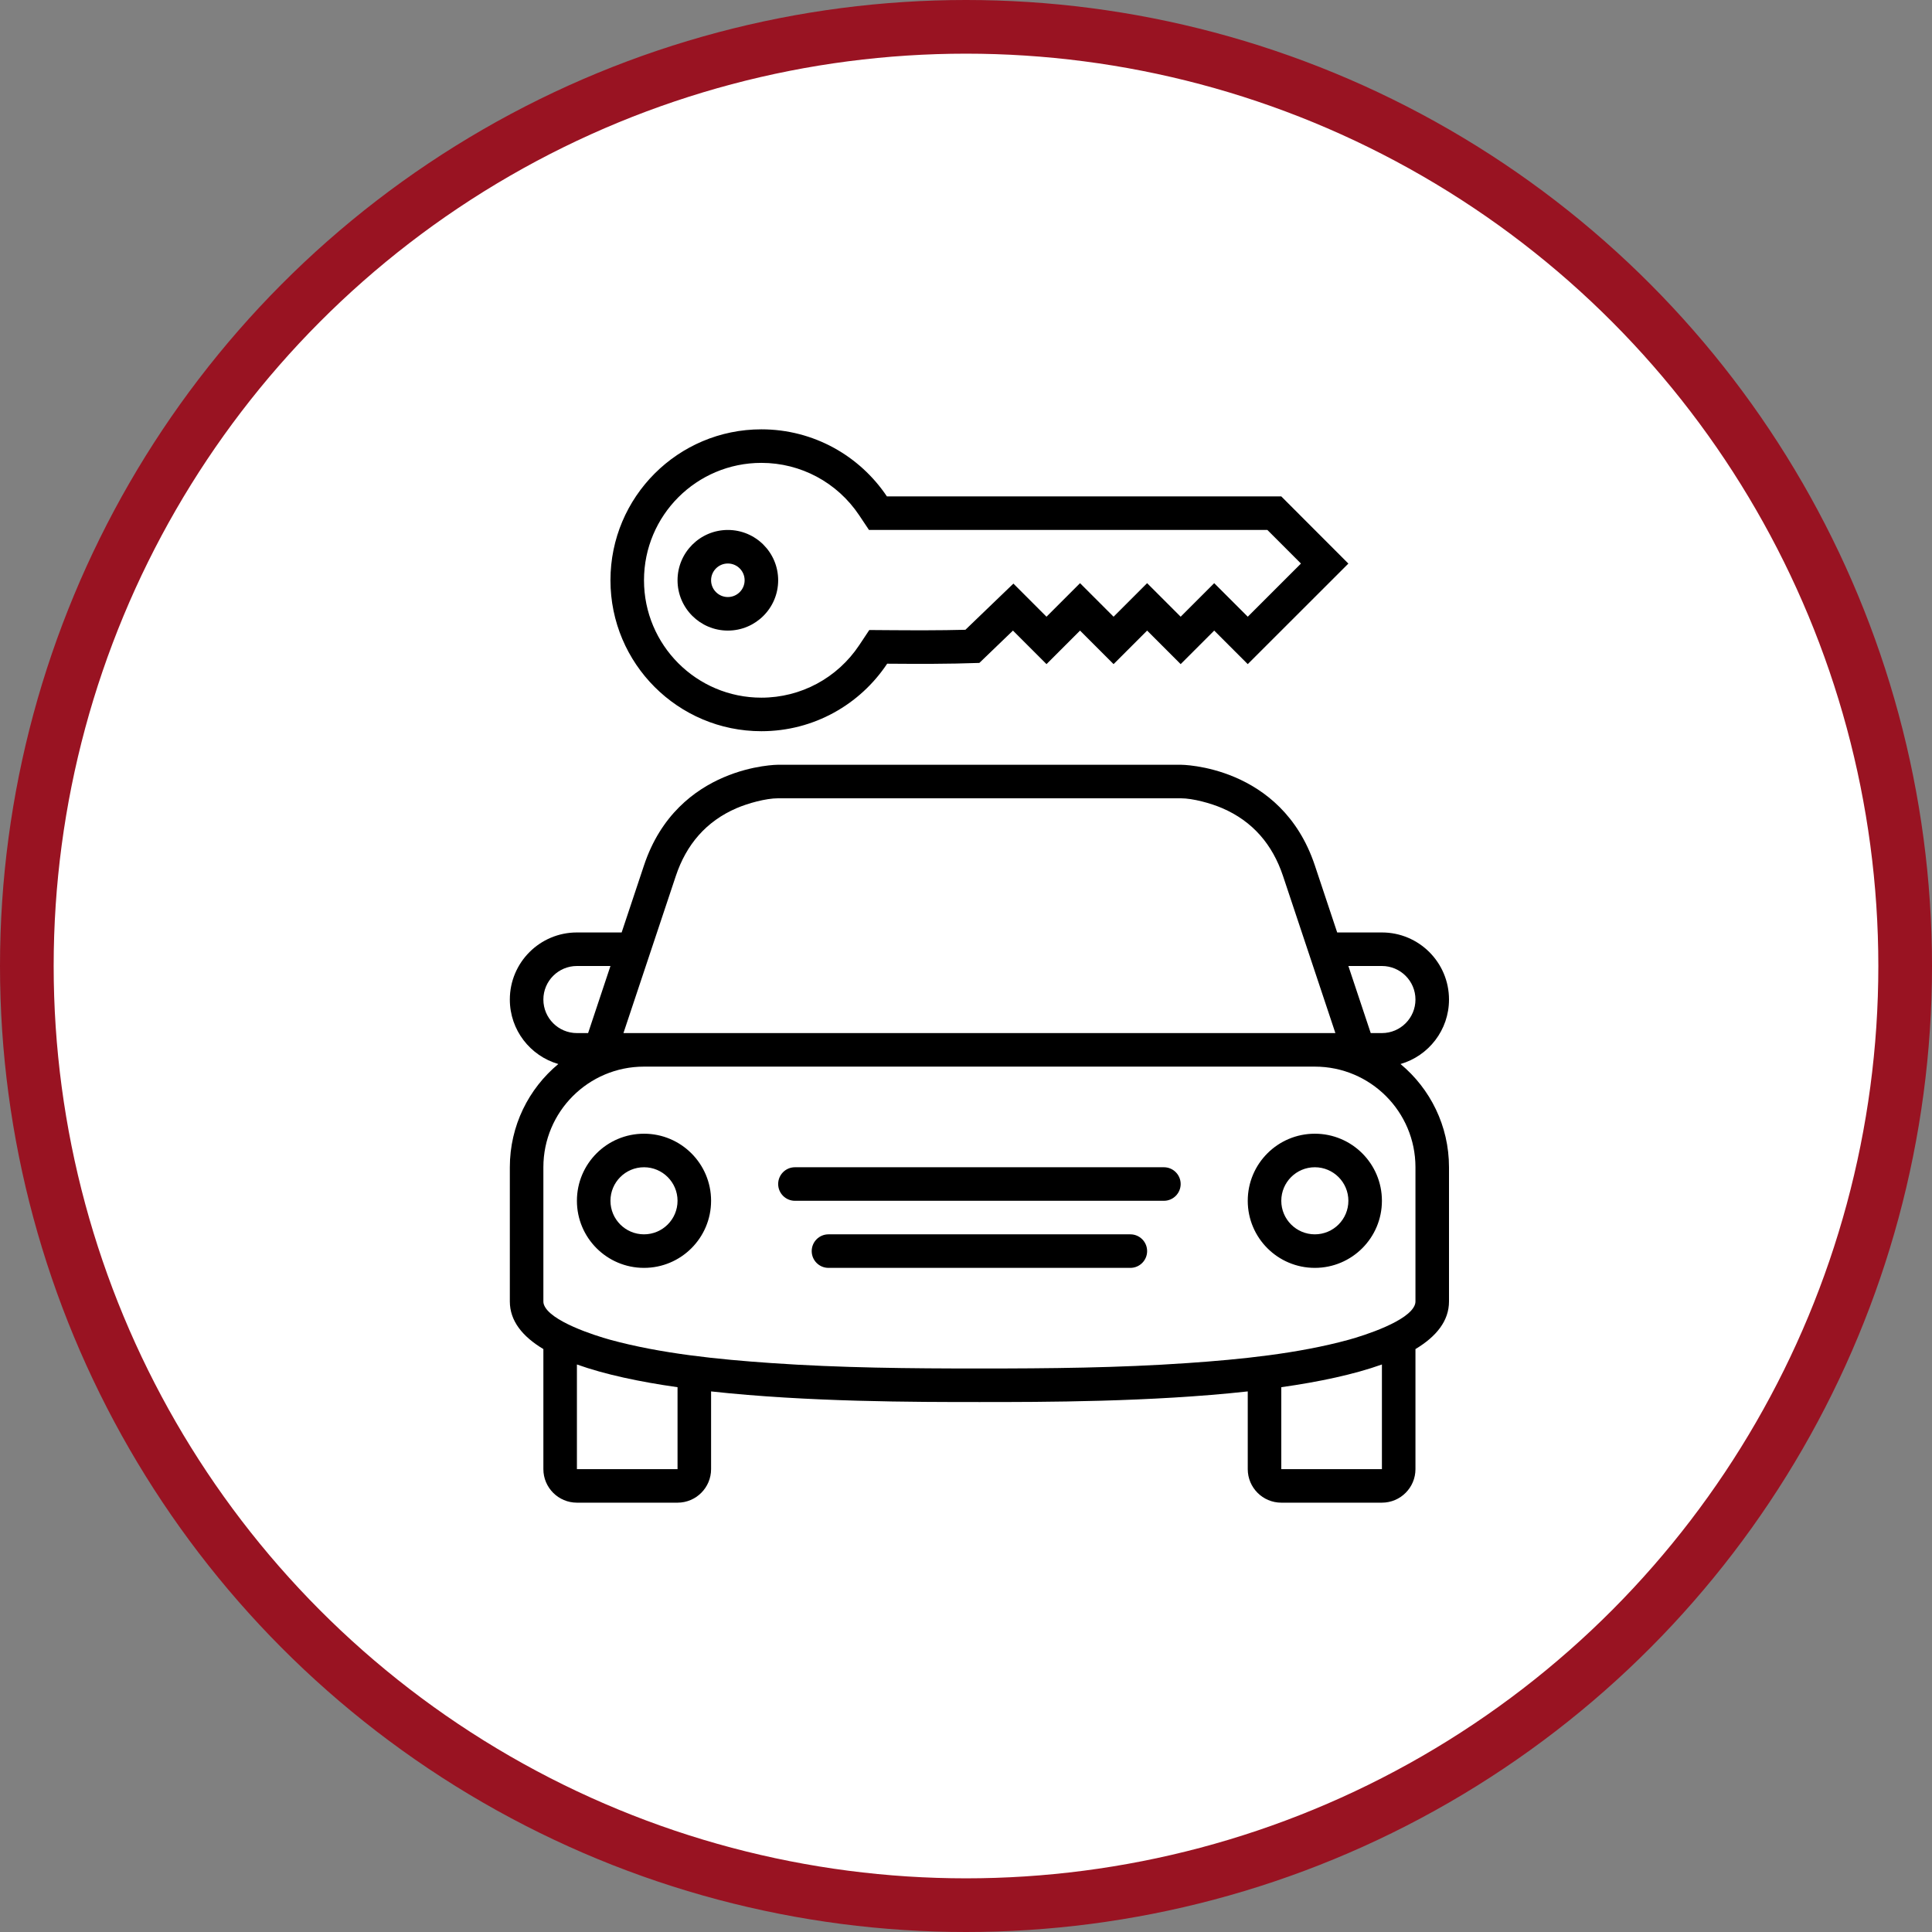
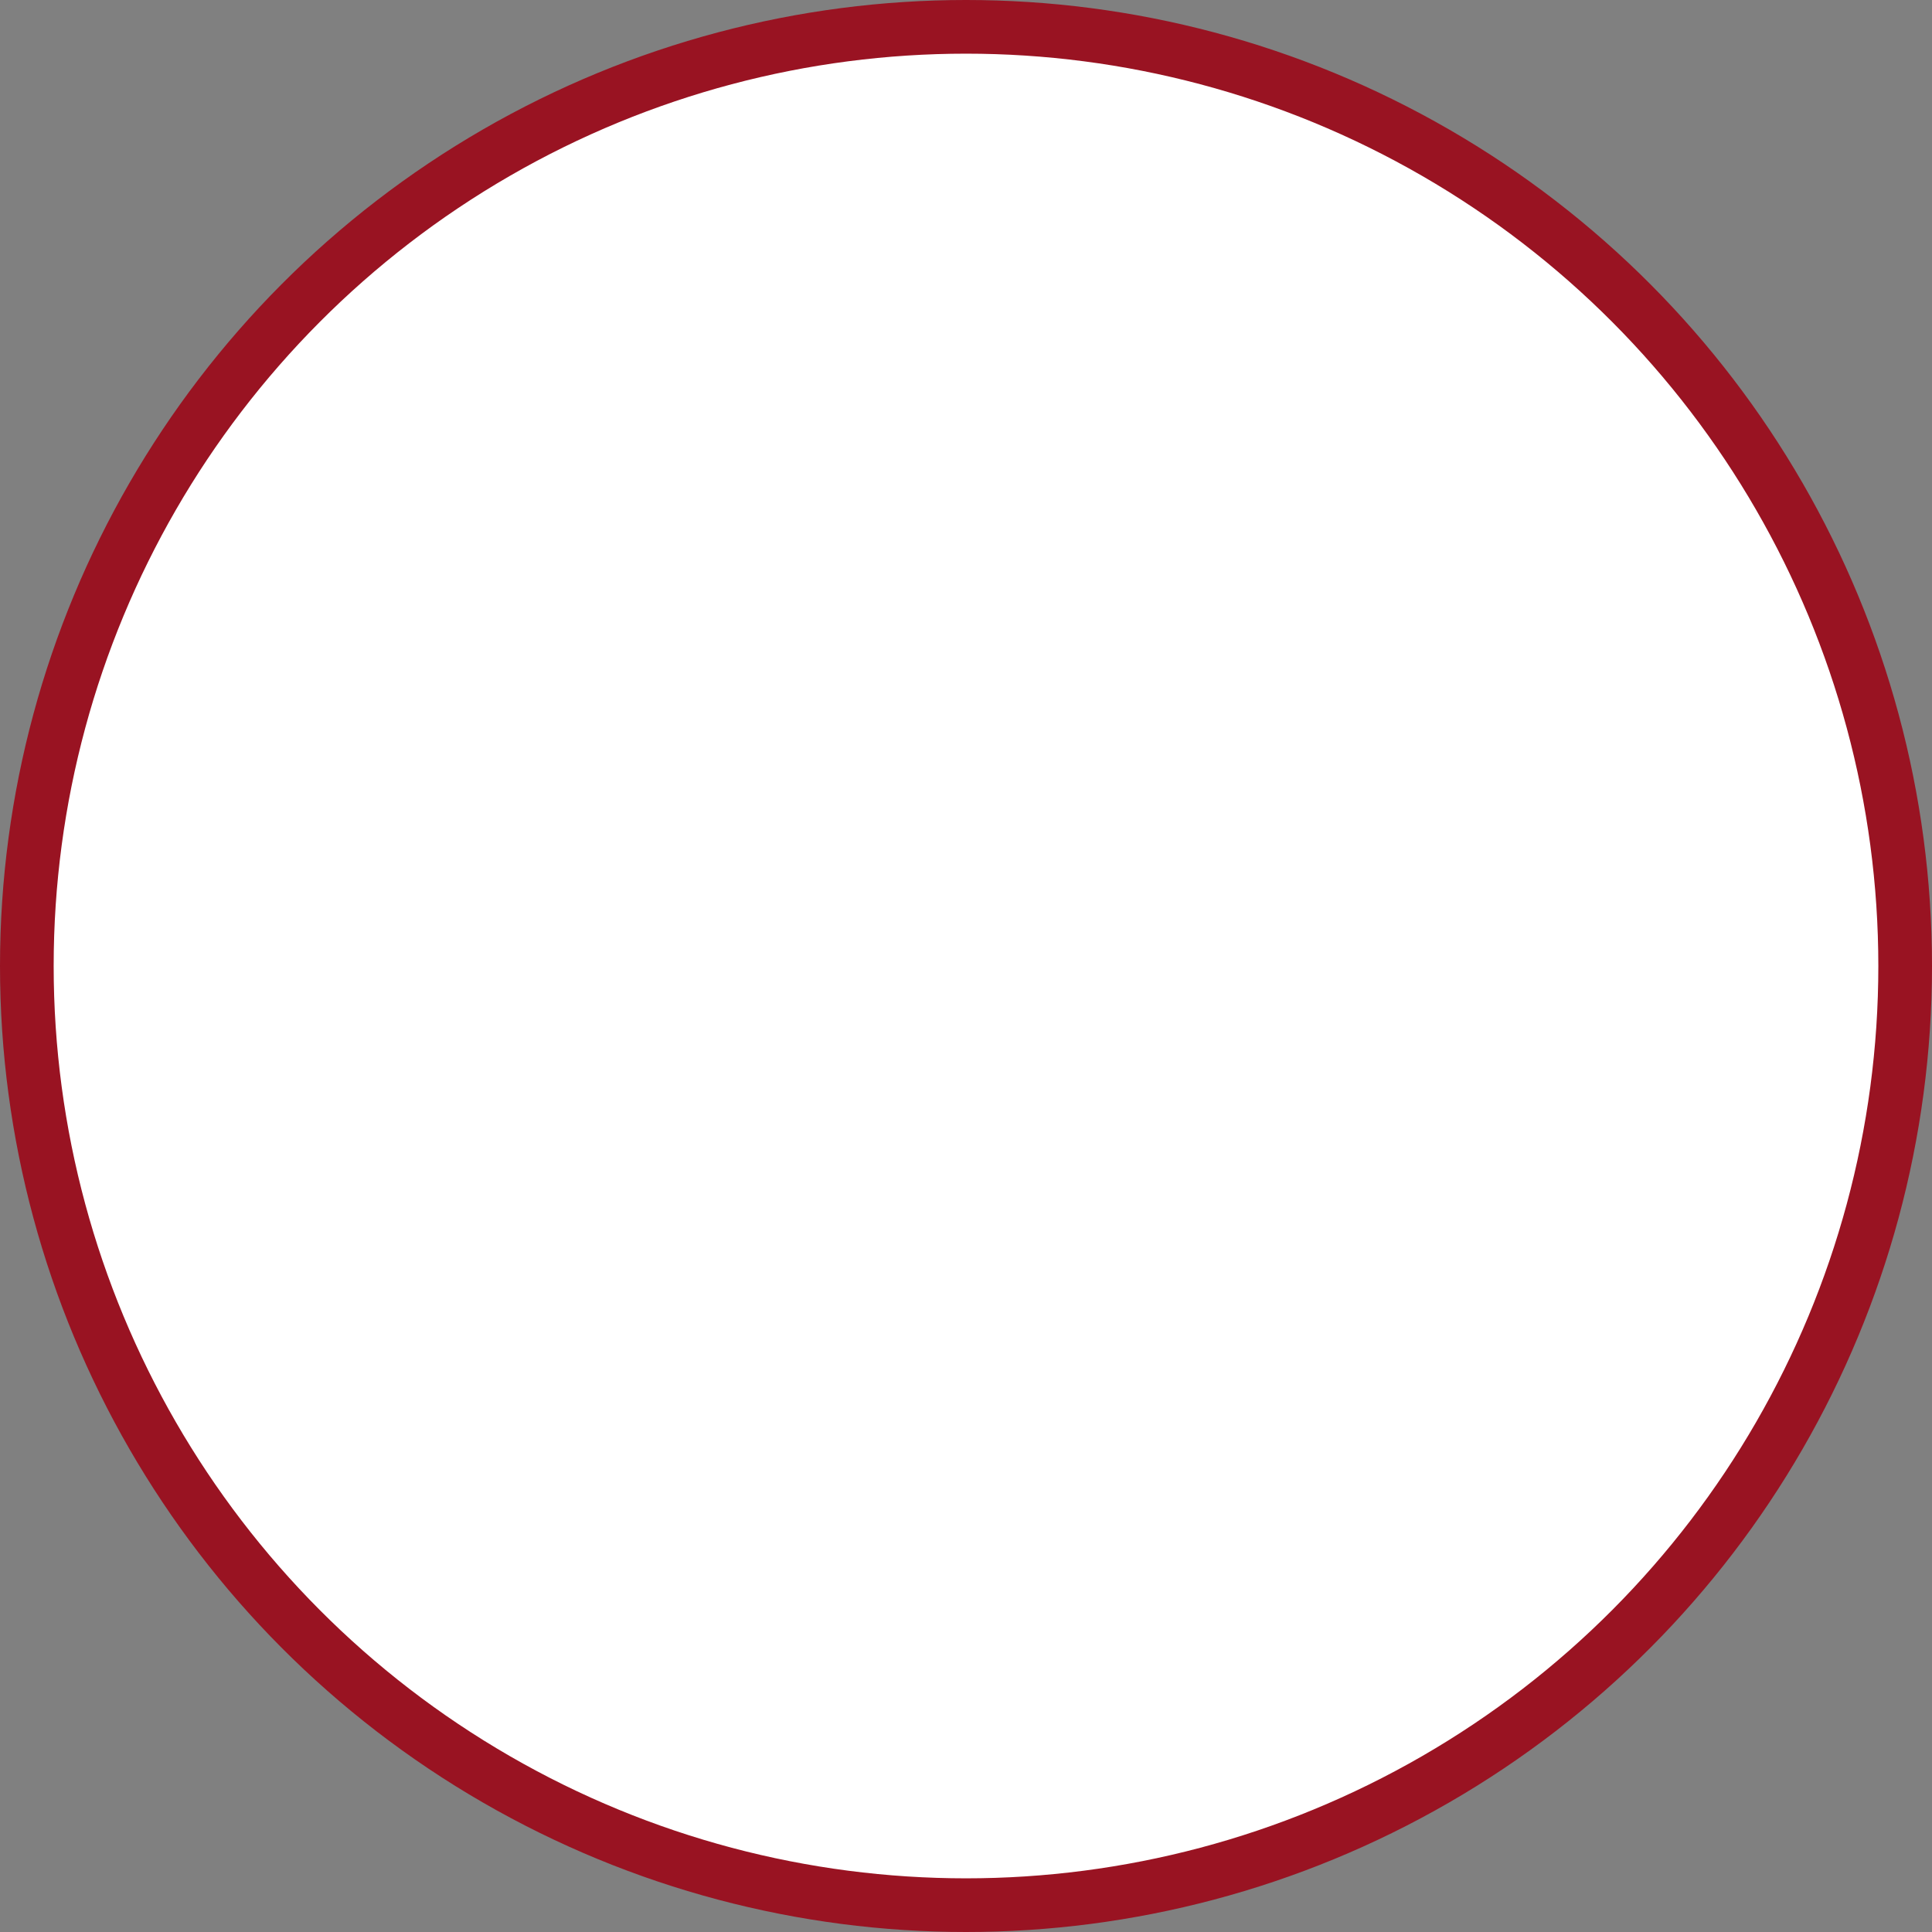
<svg xmlns="http://www.w3.org/2000/svg" width="72" height="72" viewBox="0 0 72 72" fill="none">
  <rect x="0" y="0" width="72" height="72" fill="#808080" stroke="none" />
  <circle cx="36" cy="36" r="35" fill="white" stroke="#991322" stroke-width="2" />
  <g clip-path="url(#clip0_816_262)">
-     <path d="M52.193 39.653C53.237 39.352 54 38.39 54 37.25C54 35.869 52.881 34.75 51.5 34.75H49.833L49 32.25C47.75 28.5 44 28.5 44 28.5H41.5H31.5H29C29 28.5 25.25 28.5 24 32.25L23.167 34.75H21.5C20.119 34.75 19 35.869 19 37.25C19 38.39 19.763 39.352 20.807 39.653C19.703 40.57 19 41.953 19 43.5V48.5C19 49.222 19.465 49.805 20.25 50.276V54.75C20.25 55.44 20.81 56 21.5 56H25.25C25.94 56 26.5 55.44 26.5 54.75V51.854C30.101 52.25 34.138 52.25 36.5 52.25C38.862 52.25 42.899 52.25 46.5 51.854V54.75C46.5 55.44 47.06 56 47.75 56H51.5C52.19 56 52.75 55.44 52.75 54.75V50.276C53.535 49.805 54 49.222 54 48.5V43.5C54 41.953 53.297 40.57 52.193 39.653ZM51.5 36C52.19 36 52.75 36.56 52.75 37.25C52.75 37.94 52.19 38.5 51.5 38.5H51.083L50.25 36H51.5ZM25.186 32.645C25.576 31.475 26.316 30.606 27.453 30.117C27.87 29.938 28.537 29.75 29 29.75H44C44.463 29.75 45.13 29.938 45.547 30.117C46.685 30.606 47.424 31.475 47.814 32.645L49.766 38.5H49.025H49.013H49H47.75H25.25H24H23.988H23.975H23.234L25.186 32.645ZM20.25 37.25C20.25 36.56 20.81 36 21.5 36H22.75L21.917 38.5H21.5C20.81 38.5 20.25 37.94 20.25 37.25ZM25.25 54.75H21.5V50.85C22.543 51.223 23.84 51.497 25.25 51.697V54.75ZM51.5 54.75H47.75V51.697C49.16 51.497 50.458 51.223 51.5 50.85V54.75ZM52.75 48.5C52.75 48.535 52.745 48.57 52.735 48.603C52.541 49.234 50.812 49.777 50.268 49.927C48.373 50.447 46.222 50.662 44.264 50.797C41.678 50.977 39.091 51 36.5 51C33.909 51 31.322 50.977 28.736 50.797C26.777 50.662 24.628 50.447 22.732 49.927C22.188 49.777 20.46 49.233 20.265 48.603C20.254 48.57 20.25 48.535 20.25 48.5V43.5C20.25 41.429 21.929 39.75 24 39.75H25.25H47.75H49C51.071 39.75 52.75 41.429 52.75 43.5V48.5ZM27.125 23.5C28.161 23.5 29 22.66 29 21.625C29 20.59 28.161 19.75 27.125 19.75C26.09 19.75 25.25 20.59 25.25 21.625C25.25 22.66 26.09 23.5 27.125 23.5ZM27.125 21C27.47 21 27.75 21.28 27.75 21.625C27.75 21.97 27.47 22.25 27.125 22.25C26.78 22.25 26.5 21.97 26.5 21.625C26.5 21.28 26.78 21 27.125 21ZM28.375 27.25C30.332 27.25 32.055 26.25 33.062 24.734C34.244 24.743 35.325 24.747 36.498 24.705L37.75 23.5L39 24.75L40.25 23.5L41.5 24.75L42.75 23.5L44 24.75L45.25 23.5L46.5 24.75L50.25 21.003L47.75 18.5H33.053C32.043 16.992 30.325 16 28.375 16C25.268 16 22.75 18.518 22.75 21.625C22.75 24.732 25.268 27.25 28.375 27.25ZM28.375 17.25C29.841 17.25 31.198 17.978 32.014 19.195L32.385 19.75H47.232L48.483 21.002L46.501 22.983L45.25 21.733L44 22.983L42.75 21.733L41.5 22.983L40.25 21.733L39 22.983L37.767 21.749L35.978 23.47C35.01 23.495 34.041 23.491 33.072 23.484L32.396 23.479L32.022 24.042C31.209 25.265 29.848 26 28.375 26C25.958 26 24 24.042 24 21.625C24 19.208 25.958 17.25 28.375 17.25ZM49 42.25C47.619 42.25 46.5 43.369 46.5 44.75C46.5 46.131 47.619 47.25 49 47.25C50.381 47.25 51.5 46.131 51.5 44.75C51.5 43.369 50.381 42.25 49 42.25ZM49 46C48.31 46 47.75 45.44 47.75 44.75C47.75 44.06 48.31 43.5 49 43.5C49.69 43.5 50.25 44.06 50.25 44.75C50.25 45.44 49.69 46 49 46ZM43.375 43.5H29.625C29.28 43.5 29 43.78 29 44.125C29 44.47 29.28 44.75 29.625 44.75H43.375C43.72 44.75 44 44.47 44 44.125C44 43.78 43.72 43.5 43.375 43.5ZM24 42.25C22.619 42.25 21.5 43.369 21.5 44.75C21.5 46.131 22.619 47.25 24 47.25C25.381 47.25 26.5 46.131 26.5 44.75C26.5 43.369 25.381 42.25 24 42.25ZM24 46C23.31 46 22.75 45.44 22.75 44.75C22.75 44.06 23.31 43.5 24 43.5C24.69 43.5 25.25 44.06 25.25 44.75C25.25 45.44 24.69 46 24 46ZM42.125 46H30.875C30.53 46 30.25 46.28 30.25 46.625C30.25 46.97 30.53 47.25 30.875 47.25H42.125C42.47 47.25 42.75 46.97 42.75 46.625C42.75 46.28 42.47 46 42.125 46Z" fill="black" />
-   </g>
+     </g>
  <defs>
    <clipPath id="clip0_816_262">
      <rect width="35" height="40" fill="white" transform="translate(19 16)" />
    </clipPath>
  </defs>
</svg>